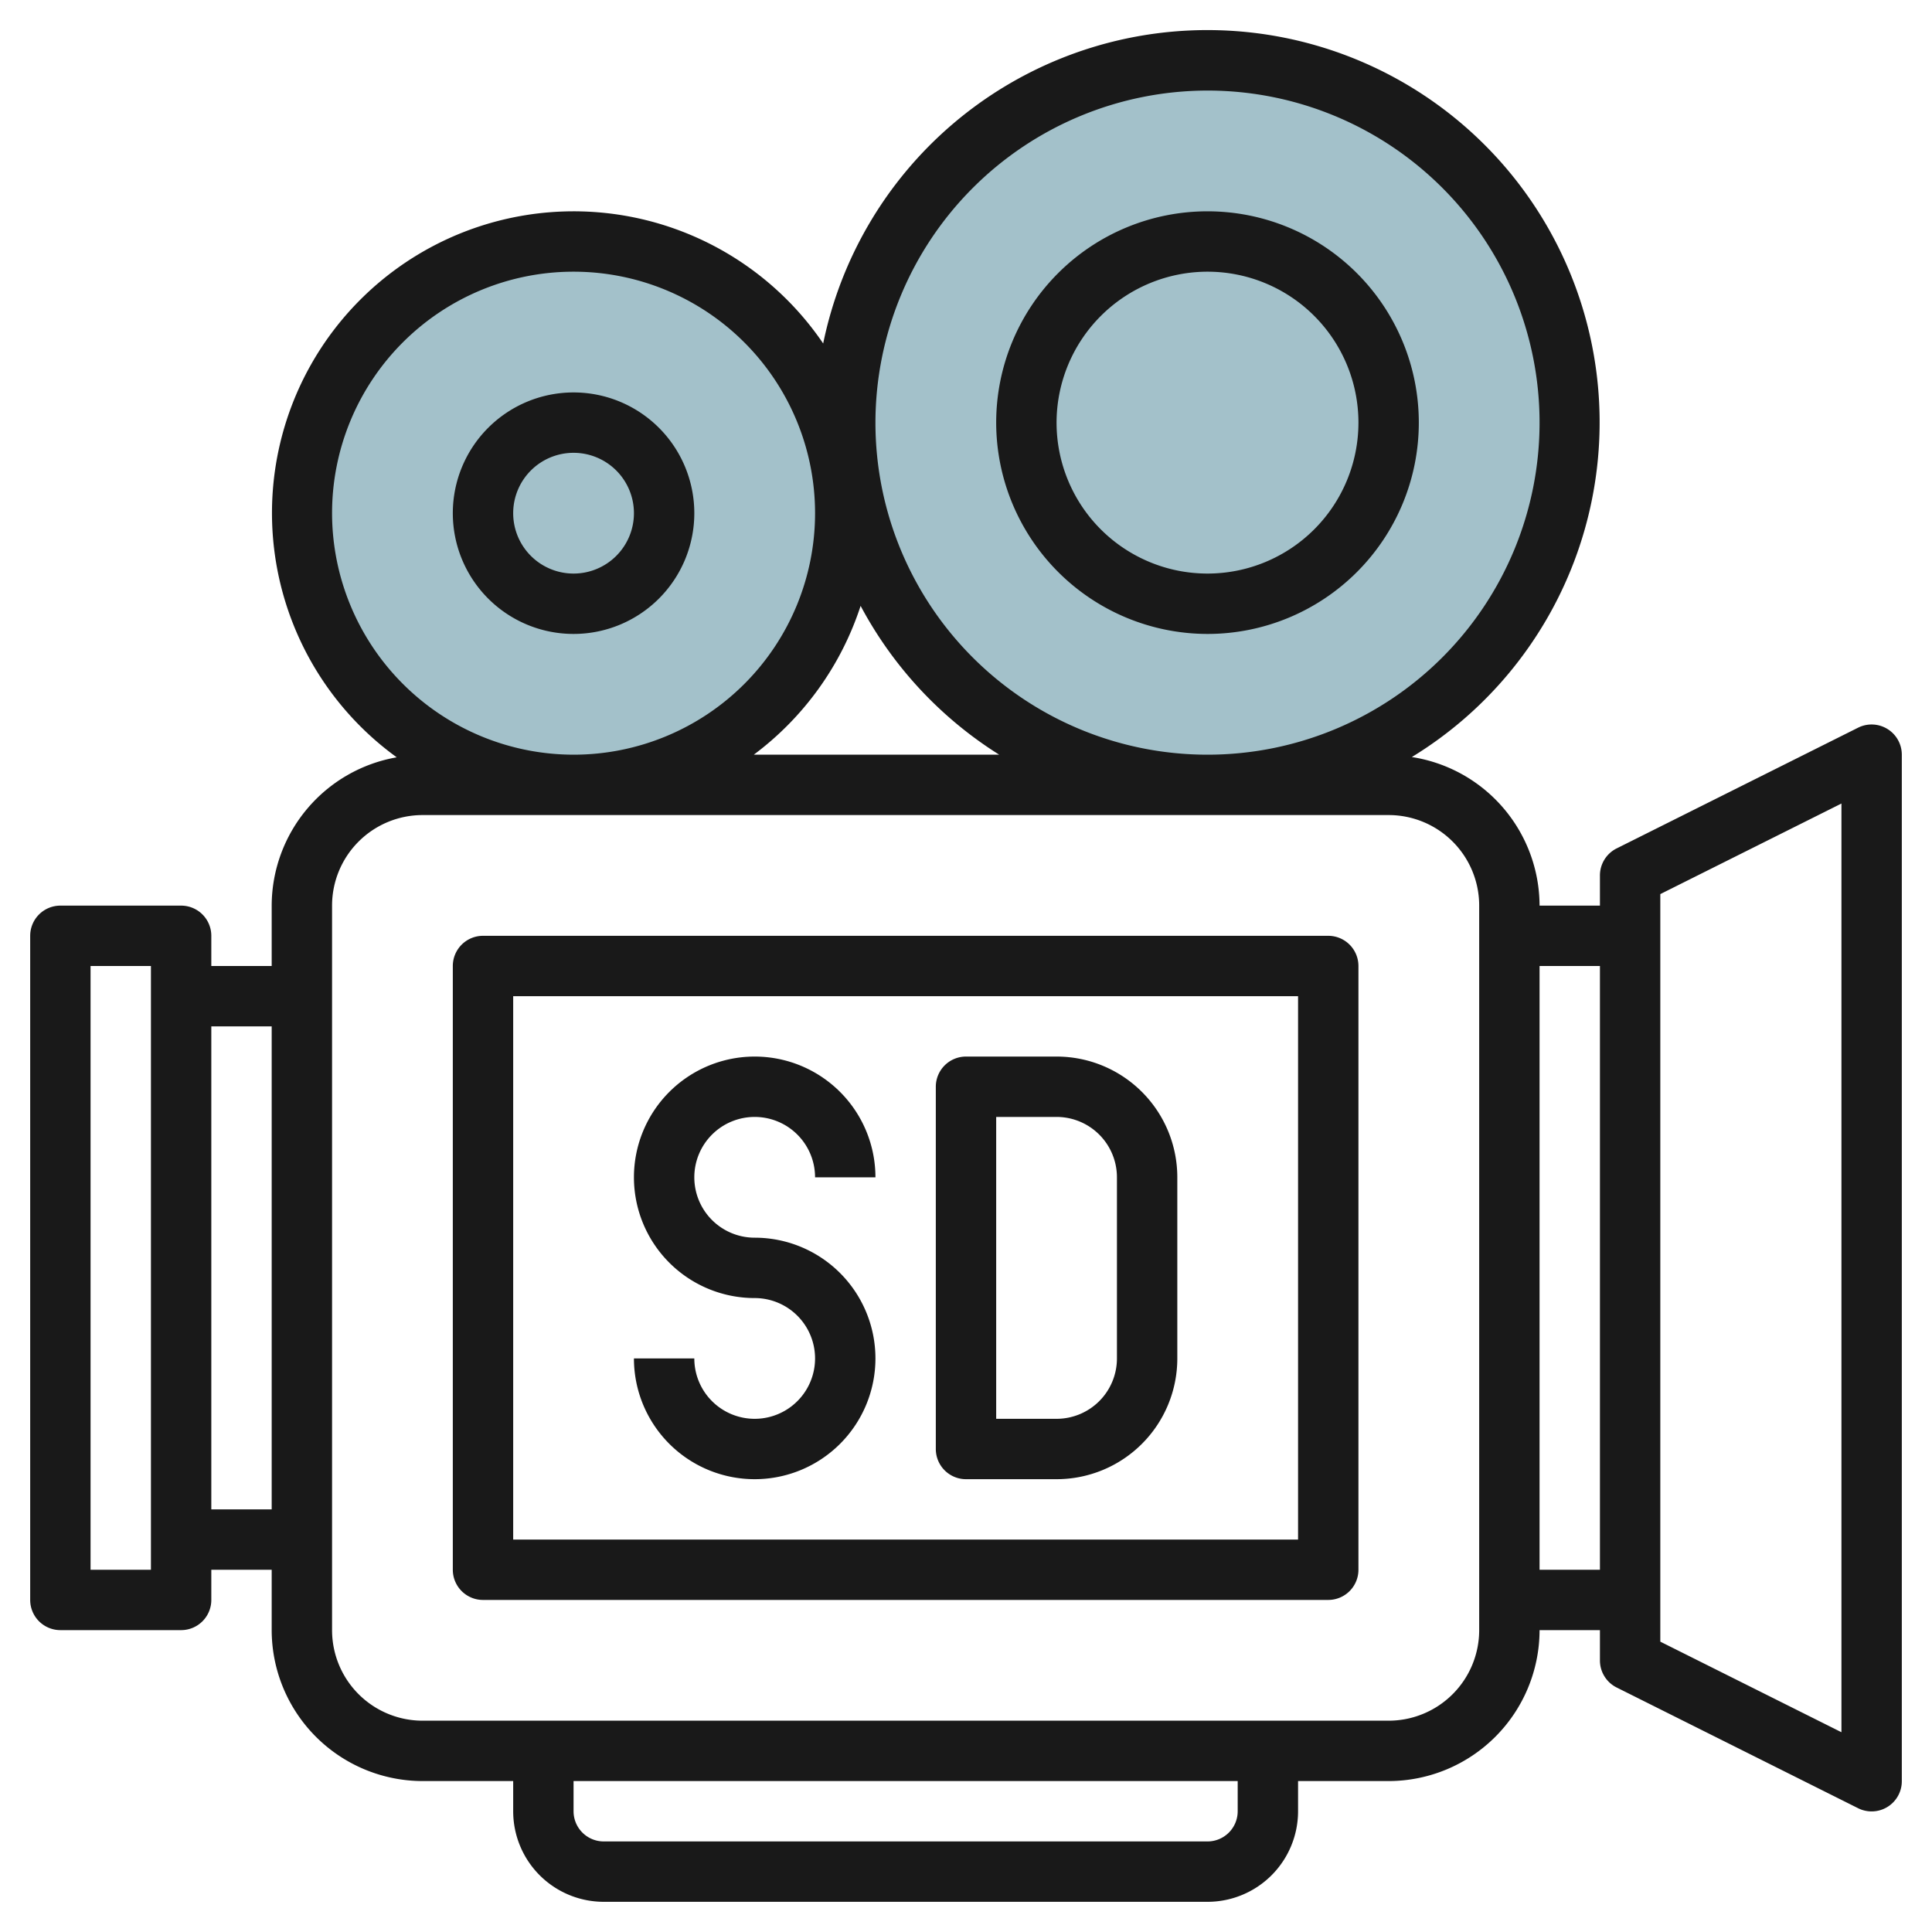
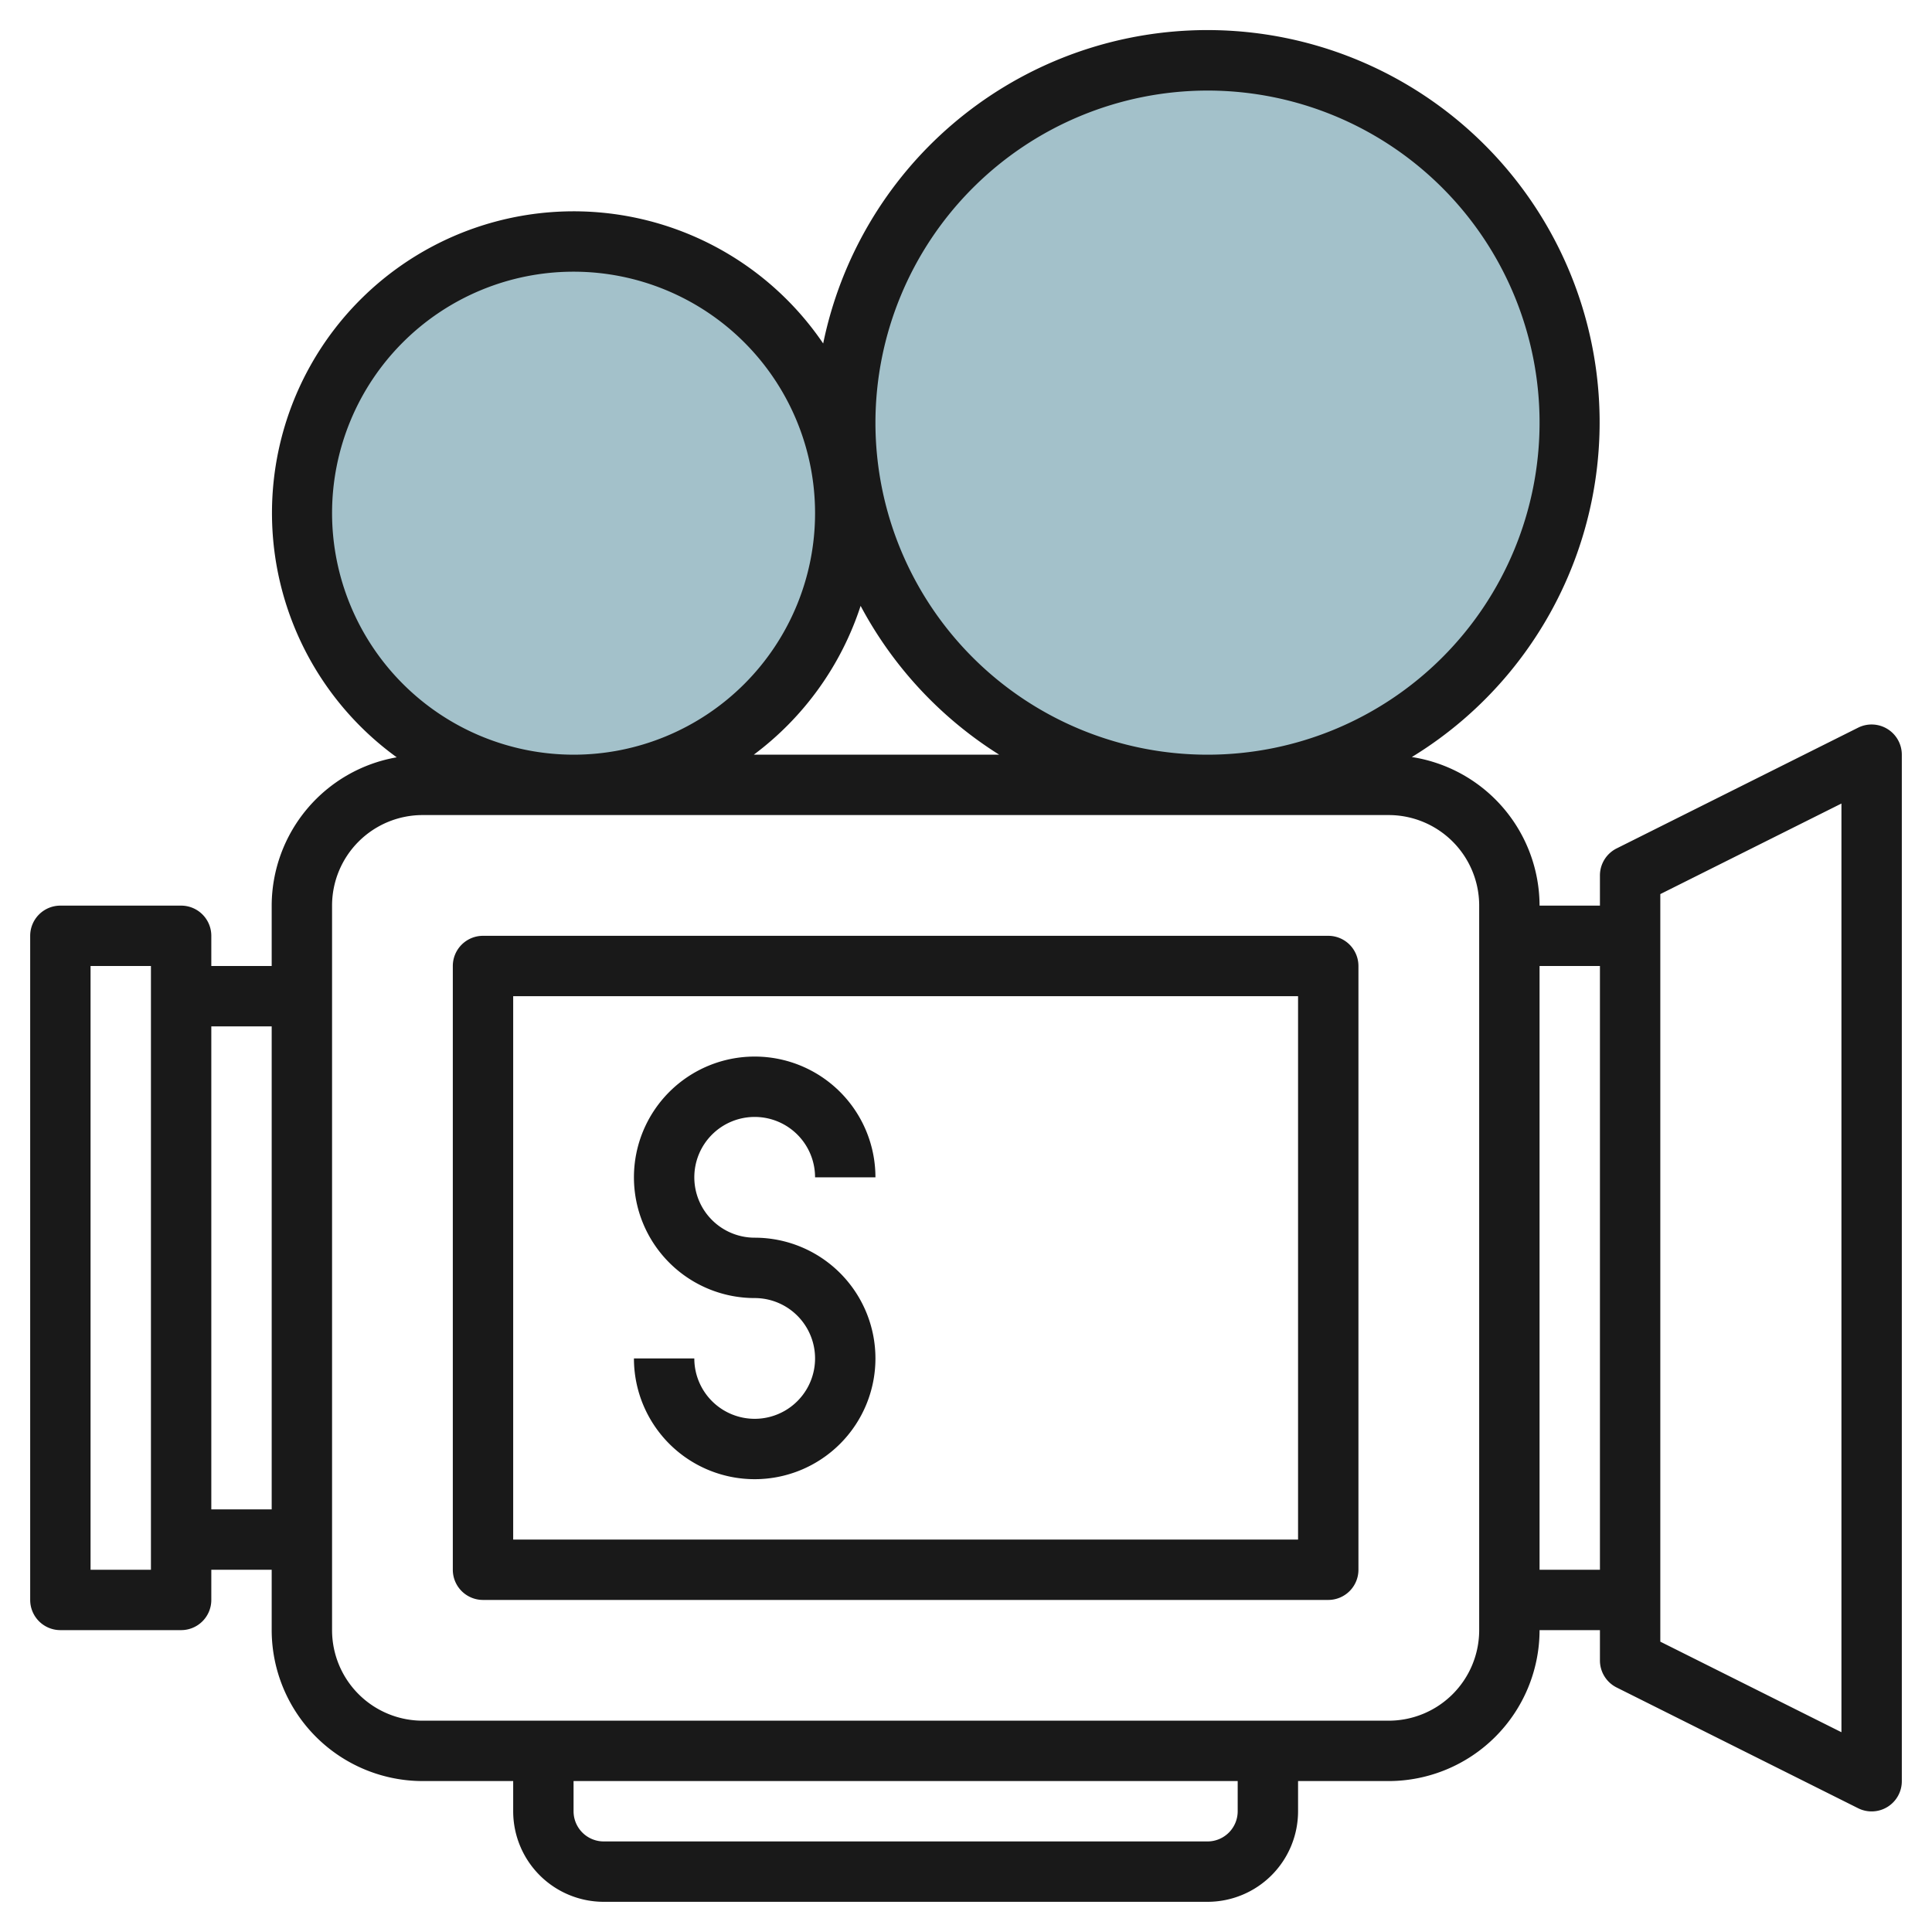
<svg xmlns="http://www.w3.org/2000/svg" id="Layer_3" height="512" viewBox="0 0 64 64" width="512" data-name="Layer 3">
  <circle cx="40" cy="14" fill="#a3c1ca" r="12" />
  <circle cx="19" cy="17" fill="#a3c1ca" r="9" />
  <g fill="#191919">
    <path d="m62.525 24.149a1 1 0 0 0 -.972-.044l-8 4a1 1 0 0 0 -.553.895v1h-2a4.994 4.994 0 0 0 -4.231-4.922 12.993 12.993 0 1 0 -19.5-13.7 9.993 9.993 0 1 0 -14.127 13.709 5 5 0 0 0 -4.142 4.913v2h-2v-1a1 1 0 0 0 -1-1h-4a1 1 0 0 0 -1 1v22a1 1 0 0 0 1 1h4a1 1 0 0 0 1-1v-1h2v2a5.006 5.006 0 0 0 5 5h3v1a3 3 0 0 0 3 3h20a3 3 0 0 0 3-3v-1h3a5.006 5.006 0 0 0 5-5h2v1a1 1 0 0 0 .553.9l8 4a1 1 0 0 0 1.447-.9v-34a1 1 0 0 0 -.475-.851zm-57.525 27.851h-2v-20h2zm2-2v-16h2v16zm33-47a11 11 0 1 1 -11 11 11.013 11.013 0 0 1 11-11zm-6.9 22h-8.13a10.029 10.029 0 0 0 3.539-4.93 13.08 13.08 0 0 0 4.591 4.93zm-22.1-8a8 8 0 1 1 8 8 8.009 8.009 0 0 1 -8-8zm30 43a1 1 0 0 1 -1 1h-20a1 1 0 0 1 -1-1v-1h22zm8-6a3 3 0 0 1 -3 3h-32a3 3 0 0 1 -3-3v-24a3 3 0 0 1 3-3h32a3 3 0 0 1 3 3zm2-2v-20h2v20zm10 5.382-6-3v-24.764l6-3z" />
-     <path d="m19 21a4 4 0 1 0 -4-4 4 4 0 0 0 4 4zm0-6a2 2 0 1 1 -2 2 2 2 0 0 1 2-2z" />
-     <path d="m40 21a7 7 0 1 0 -7-7 7.008 7.008 0 0 0 7 7zm0-12a5 5 0 1 1 -5 5 5.006 5.006 0 0 1 5-5z" />
    <path d="m44 31h-28a1 1 0 0 0 -1 1v20a1 1 0 0 0 1 1h28a1 1 0 0 0 1-1v-20a1 1 0 0 0 -1-1zm-1 20h-26v-18h26z" />
    <path d="m25 47a2 2 0 0 1 -2-2h-2a4 4 0 1 0 4-4 2 2 0 1 1 2-2h2a4 4 0 1 0 -4 4 2 2 0 0 1 0 4z" />
-     <path d="m32 49h3a4 4 0 0 0 4-4v-6a4 4 0 0 0 -4-4h-3a1 1 0 0 0 -1 1v12a1 1 0 0 0 1 1zm1-12h2a2 2 0 0 1 2 2v6a2 2 0 0 1 -2 2h-2z" />
  </g>
</svg>